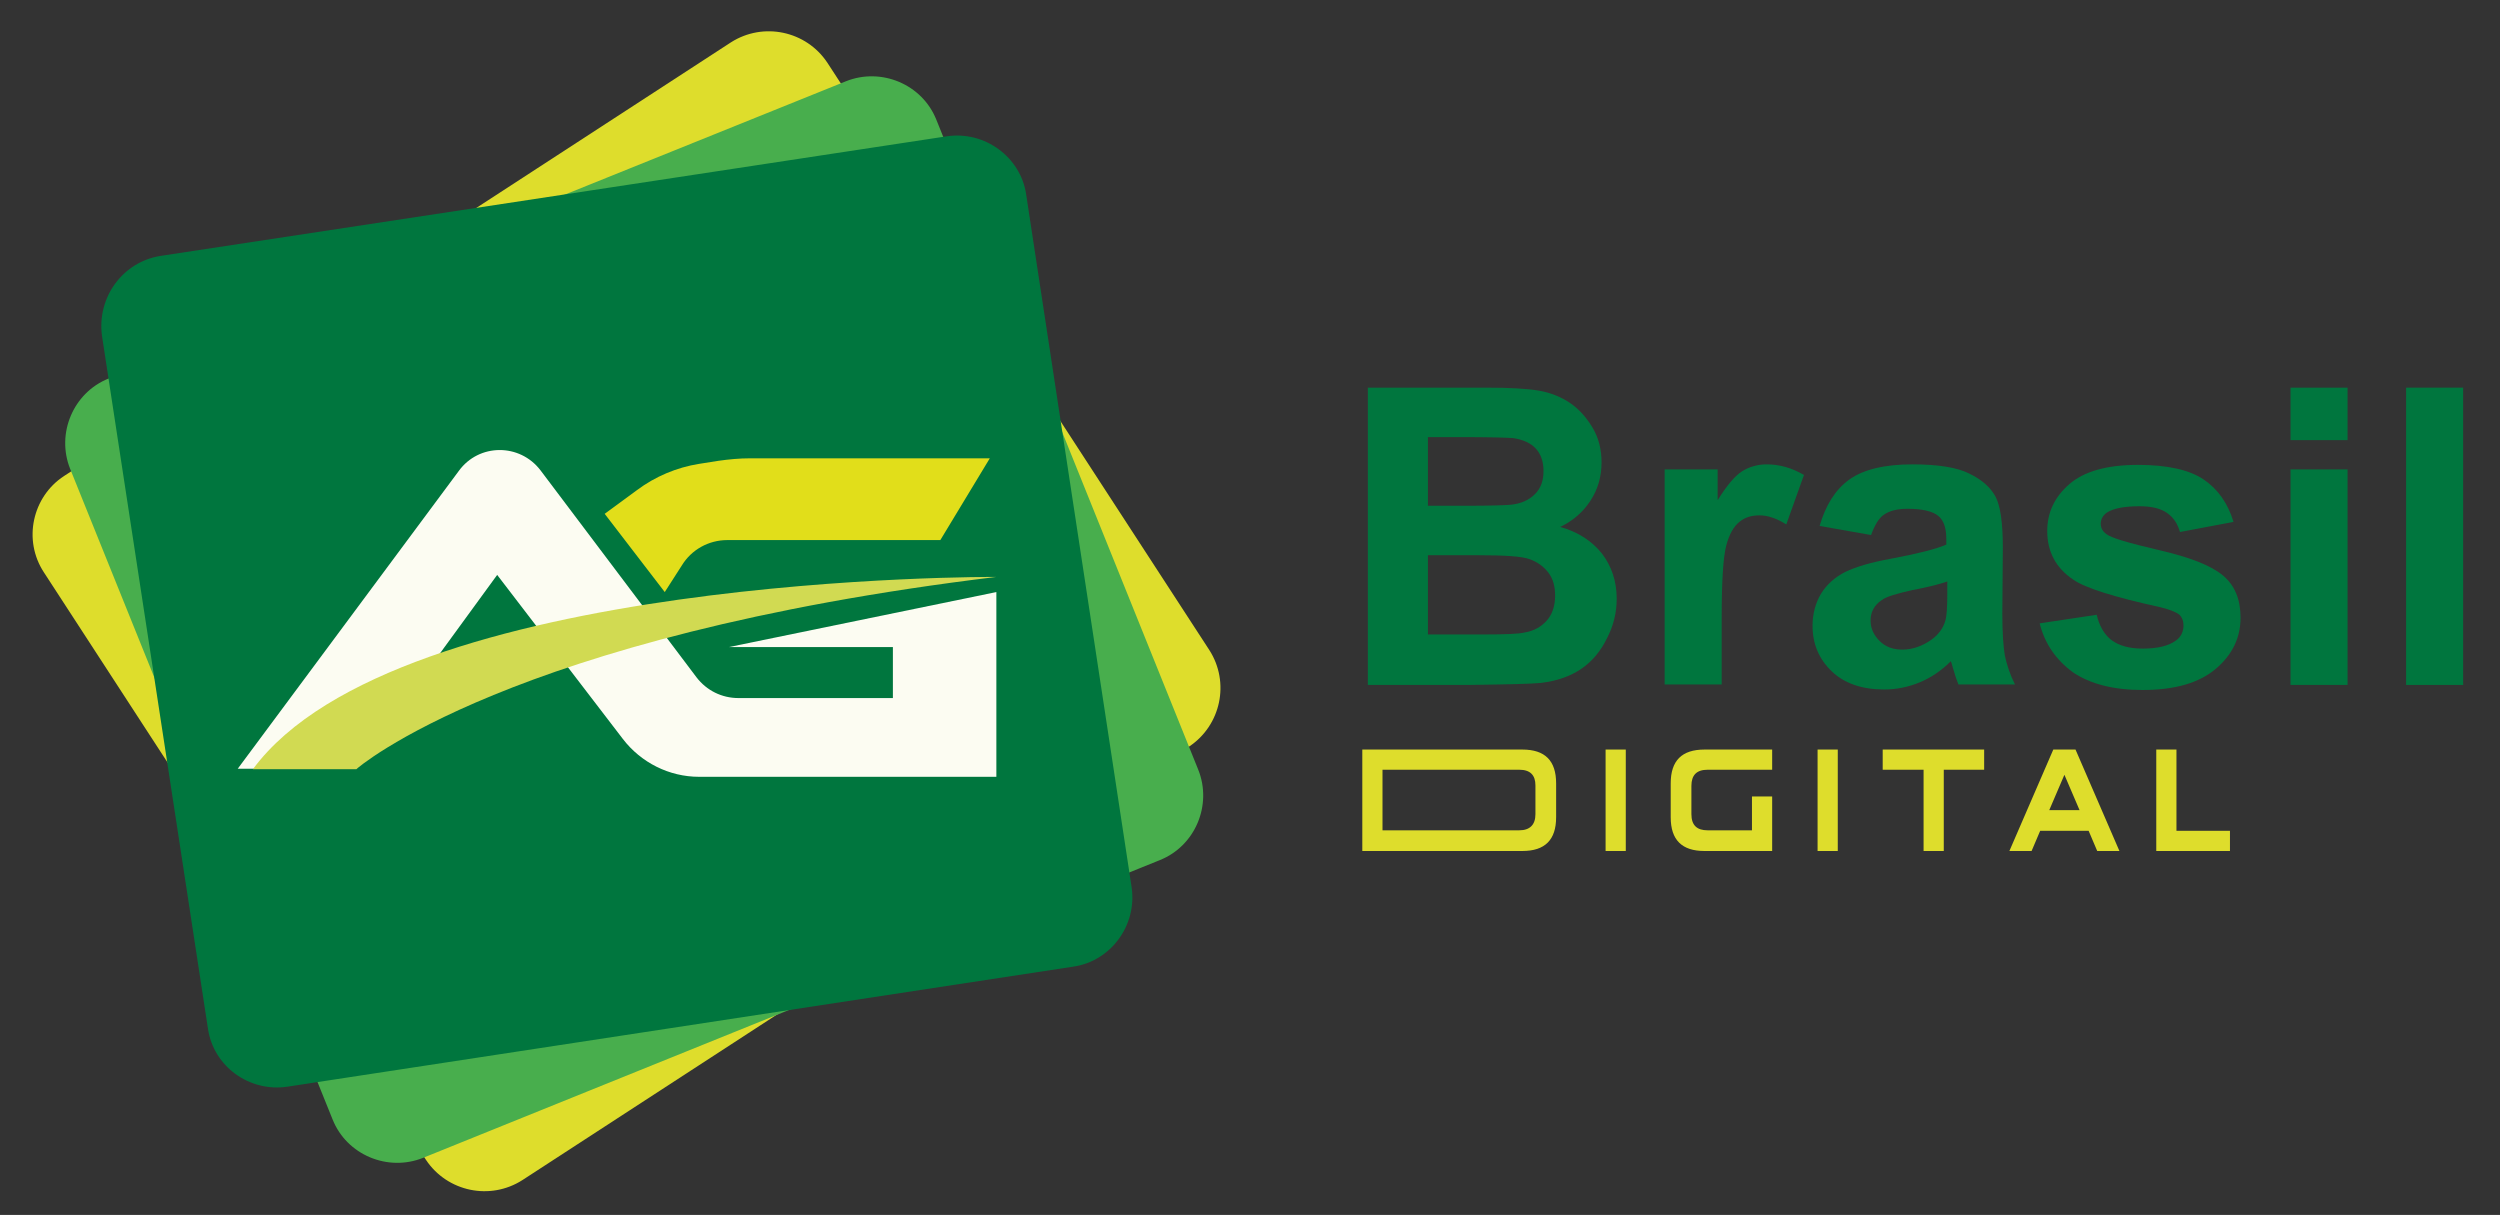
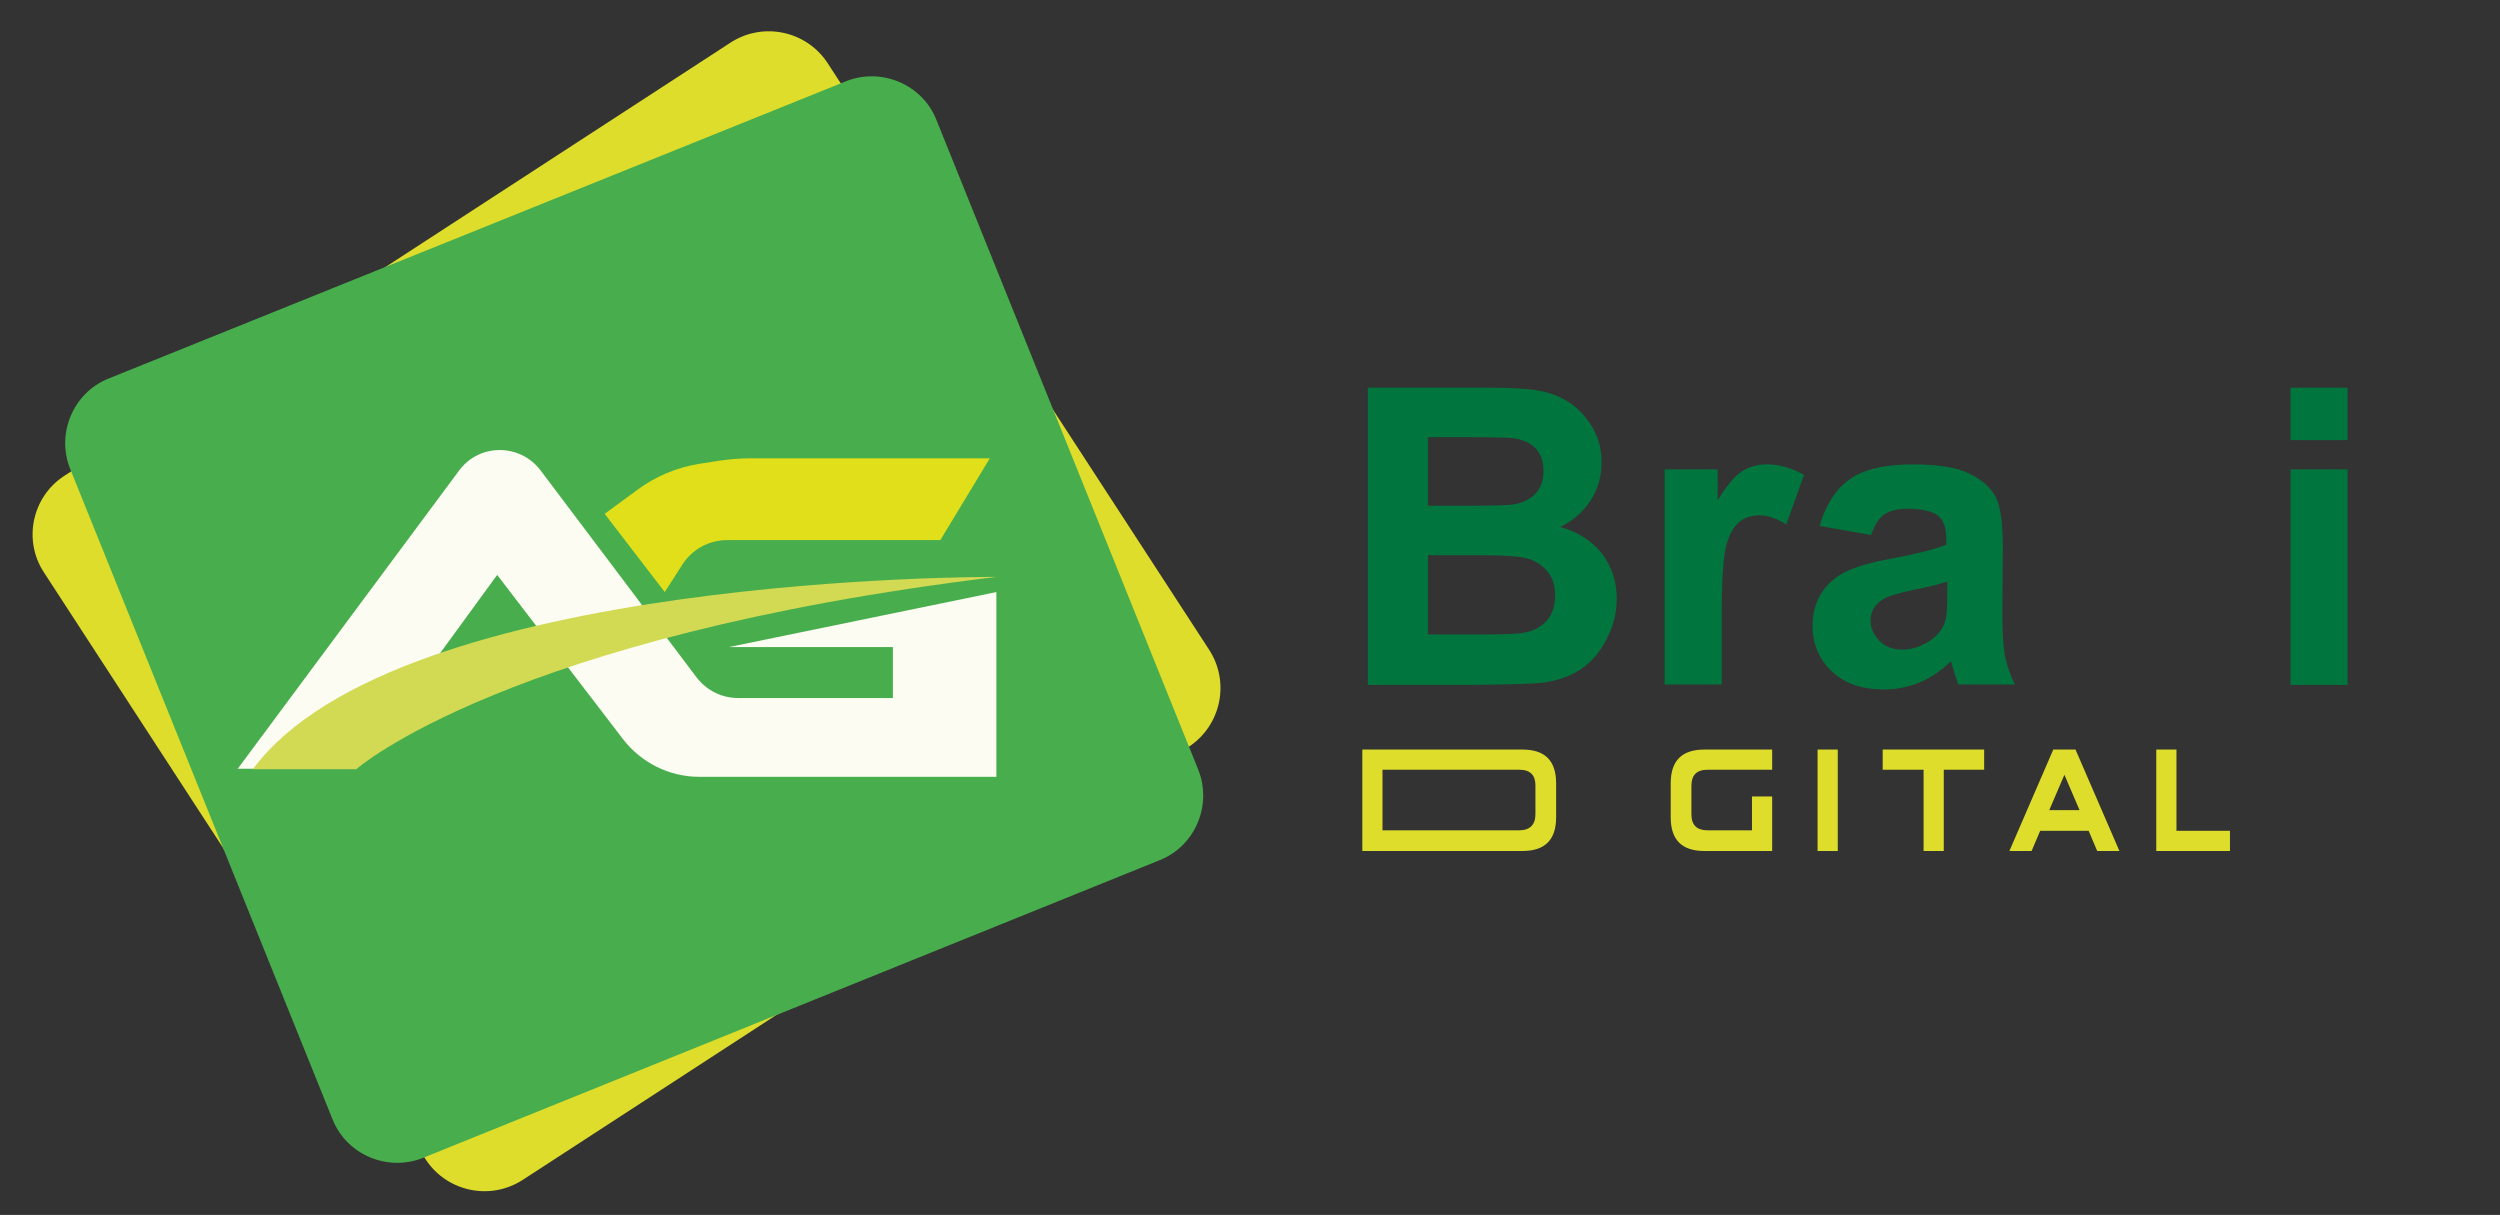
<svg xmlns="http://www.w3.org/2000/svg" version="1.1" id="Camada_1" x="0px" y="0px" viewBox="0 0 495.3 240.7" style="enable-background:new 0 0 495.3 240.7;" xml:space="preserve">
  <rect x="0" y="0" width="495.3" height="240.7" fill="#333333" stroke="none" />
  <style type="text/css">
	.st0{fill:#DEDD2C;}
	.st1{fill:#48AE4D;}
	.st2{fill:#00763E;}
	.st3{fill:#FCFCF2;}
	.st4{fill:#E1DE1A;}
	.st5{fill:#D1DA52;}
</style>
  <g>
    <path class="st0" d="M12.7,94.3L144.8,8.4c6.4-4.1,14.9-2.3,19.1,4l75.7,116.4c4.1,6.4,2.3,14.9-4,19.1l-132.1,85.9   c-6.4,4.1-14.9,2.3-19.1-4L8.7,113.4C4.5,107,6.4,98.4,12.7,94.3" />
    <path class="st1" d="M21.5,75l146.1-58.9c7-2.8,15.1,0.6,17.9,7.6l51.9,128.8c2.8,7-0.6,15.1-7.6,17.9L83.8,229.4   c-7,2.8-15.1-0.6-17.9-7.6L13.9,92.9C11.1,85.9,14.5,77.8,21.5,75" />
-     <path class="st2" d="M31.8,50.7L187.6,27c7.5-1.1,14.6,4.1,15.7,11.5l20.9,137.3c1.1,7.5-4.1,14.6-11.5,15.7L56.9,215.3   c-7.5,1.1-14.6-4-15.7-11.5l-21-137.3C19.2,58.9,24.3,51.9,31.8,50.7" />
    <g>
      <path class="st3" d="M47.1,152.3h2.6h20.8l28-38.4l24.9,32.5c3.6,4.7,9.2,7.5,15.1,7.5h58.9v-36.6l-53,10.9h32.5v10.1h-30.6    c-3.3,0-6.3-1.5-8.3-4.1l-30.9-41c-4.1-5.4-12.2-5.4-16.2,0.1L47.1,152.3z" />
      <path class="st4" d="M196.1,90.8l-9.8,16.2h-42.2c-3.7,0-7.1,1.9-9,5l-3.4,5.3l-11.9-15.5l6.4-4.7c3.6-2.7,7.9-4.5,12.3-5.2    l3.8-0.6c2.1-0.3,4.2-0.5,6.3-0.5H196.1z" />
      <path class="st5" d="M197.4,114.3c0,0-118.7-0.7-147.3,38.1h20.5C70.6,152.3,100.8,126,197.4,114.3z" />
    </g>
    <g>
      <path class="st2" d="M271,76.8h23.5c4.7,0,8.1,0.2,10.4,0.6c2.3,0.4,4.3,1.2,6.1,2.4c1.8,1.2,3.3,2.9,4.5,4.9    c1.2,2,1.8,4.3,1.8,6.9c0,2.8-0.7,5.3-2.2,7.6c-1.5,2.3-3.5,4-6,5.2c3.6,1,6.3,2.8,8.3,5.3c1.9,2.5,2.9,5.5,2.9,8.9    c0,2.7-0.6,5.3-1.9,7.8c-1.2,2.5-2.9,4.6-5.1,6.1c-2.2,1.5-4.8,2.4-8,2.8c-2,0.2-6.8,0.3-14.3,0.4h-20V76.8z M282.9,86.6v13.6h7.8    c4.6,0,7.5-0.1,8.6-0.2c2-0.2,3.6-0.9,4.8-2.1c1.2-1.2,1.7-2.7,1.7-4.6c0-1.8-0.5-3.3-1.5-4.4c-1-1.1-2.5-1.8-4.5-2.1    c-1.2-0.1-4.6-0.2-10.2-0.2H282.9z M282.9,110v15.7h11c4.3,0,7-0.1,8.2-0.4c1.8-0.3,3.2-1.1,4.3-2.3c1.1-1.2,1.7-2.9,1.7-5    c0-1.8-0.4-3.3-1.3-4.5c-0.9-1.2-2.1-2.1-3.7-2.7c-1.6-0.6-5.1-0.8-10.5-0.8H282.9z" />
      <path class="st2" d="M341.1,135.6h-11.3V93h10.5v6.1c1.8-2.9,3.4-4.8,4.8-5.7c1.4-0.9,3.1-1.4,4.9-1.4c2.6,0,5,0.7,7.4,2.1    l-3.5,9.8c-1.9-1.2-3.7-1.8-5.3-1.8c-1.6,0-2.9,0.4-4,1.3c-1.1,0.9-2,2.4-2.6,4.7c-0.6,2.3-0.9,7-0.9,14.3V135.6z" />
      <path class="st2" d="M370.7,106l-10.2-1.8c1.2-4.1,3.1-7.2,5.9-9.2c2.8-2,7-3,12.5-3c5,0,8.8,0.6,11.2,1.8    c2.5,1.2,4.2,2.7,5.2,4.5c1,1.8,1.5,5.2,1.5,10.1l-0.1,13.2c0,3.7,0.2,6.5,0.5,8.3c0.4,1.8,1,3.7,2,5.7h-11.2    c-0.3-0.7-0.7-1.9-1.1-3.3c-0.2-0.7-0.3-1.1-0.4-1.3c-1.9,1.9-4,3.3-6.2,4.2c-2.2,0.9-4.5,1.4-7,1.4c-4.4,0-7.9-1.2-10.4-3.6    c-2.5-2.4-3.8-5.4-3.8-9c0-2.4,0.6-4.6,1.7-6.4s2.8-3.3,4.8-4.3c2.1-1,5.1-1.9,9-2.6c5.3-1,8.9-1.9,11-2.8v-1.1    c0-2.2-0.5-3.7-1.6-4.6c-1.1-0.9-3.1-1.4-6.1-1.4c-2,0-3.6,0.4-4.7,1.2C372.3,102.6,371.4,104,370.7,106z M385.8,115.2    c-1.4,0.5-3.7,1.1-6.9,1.7c-3.1,0.7-5.2,1.3-6.1,2c-1.5,1-2.2,2.4-2.2,4c0,1.6,0.6,2.9,1.8,4.1c1.2,1.2,2.7,1.7,4.5,1.7    c2,0,4-0.7,5.8-2c1.4-1,2.3-2.3,2.7-3.7c0.3-1,0.4-2.8,0.4-5.5V115.2z" />
-       <path class="st2" d="M404.1,123.5l11.3-1.7c0.5,2.2,1.5,3.9,2.9,5c1.5,1.1,3.5,1.7,6.2,1.7c2.9,0,5.1-0.5,6.6-1.6    c1-0.7,1.5-1.8,1.5-3c0-0.9-0.3-1.6-0.8-2.1c-0.6-0.5-1.8-1-3.8-1.5c-9.1-2-14.9-3.8-17.3-5.5c-3.4-2.3-5.1-5.5-5.1-9.6    c0-3.7,1.5-6.8,4.4-9.3c2.9-2.5,7.4-3.8,13.6-3.8c5.8,0,10.2,1,13,2.9c2.8,1.9,4.8,4.7,5.9,8.4l-10.6,2c-0.5-1.7-1.3-2.9-2.6-3.8    c-1.3-0.9-3.1-1.3-5.4-1.3c-3,0-5.1,0.4-6.4,1.2c-0.9,0.6-1.3,1.4-1.3,2.3c0,0.8,0.4,1.5,1.1,2c1,0.8,4.5,1.8,10.5,3.2    c6,1.4,10.2,3,12.6,5c2.4,2,3.5,4.8,3.5,8.4c0,3.9-1.6,7.3-4.9,10.1c-3.3,2.8-8.1,4.2-14.5,4.2c-5.8,0-10.4-1.2-13.8-3.5    C407.3,130.7,405.1,127.5,404.1,123.5z" />
      <path class="st2" d="M453.8,87.2V76.8h11.3v10.4H453.8z M453.8,135.6V93h11.3v42.7H453.8z" />
-       <path class="st2" d="M476.7,135.6V76.8h11.3v58.9H476.7z" />
    </g>
    <g>
      <path class="st0" d="M301.6,148.5c4.5,0,6.7,2.2,6.7,6.7v6.7c0,4.5-2.2,6.7-6.7,6.7h-31.7v-20.1H301.6z M301,152.5h-27.1v12H301    c2.1,0,3.2-1.1,3.2-3.2v-5.7C304.2,153.6,303.2,152.5,301,152.5z" />
-       <path class="st0" d="M322.1,168.6h-4v-20.1h4V168.6z" />
      <path class="st0" d="M351.1,157.9v10.7h-13.4c-4.5,0-6.7-2.2-6.7-6.7v-6.7c0-4.5,2.2-6.7,6.7-6.7h13.4v4h-12.8    c-2.2,0-3.2,1.1-3.2,3.2v5.6c0,2.2,1.1,3.2,3.2,3.2h8.8v-6.7H351.1z" />
      <path class="st0" d="M364.1,168.6h-4v-20.1h4V168.6z" />
      <path class="st0" d="M381,152.5h-8l0-4h20.1v4h-8v16.1h-4V152.5z" />
      <path class="st0" d="M404.2,164.6l-1.7,4h-4.4l8.7-20.1h4.4l8.7,20.1h-4.4l-1.7-4H404.2z M412,160.5l-3-7l-3,7H412z" />
      <path class="st0" d="M441.8,164.6v4h-14.6v-20.1h4v16.1H441.8z" />
    </g>
  </g>
</svg>